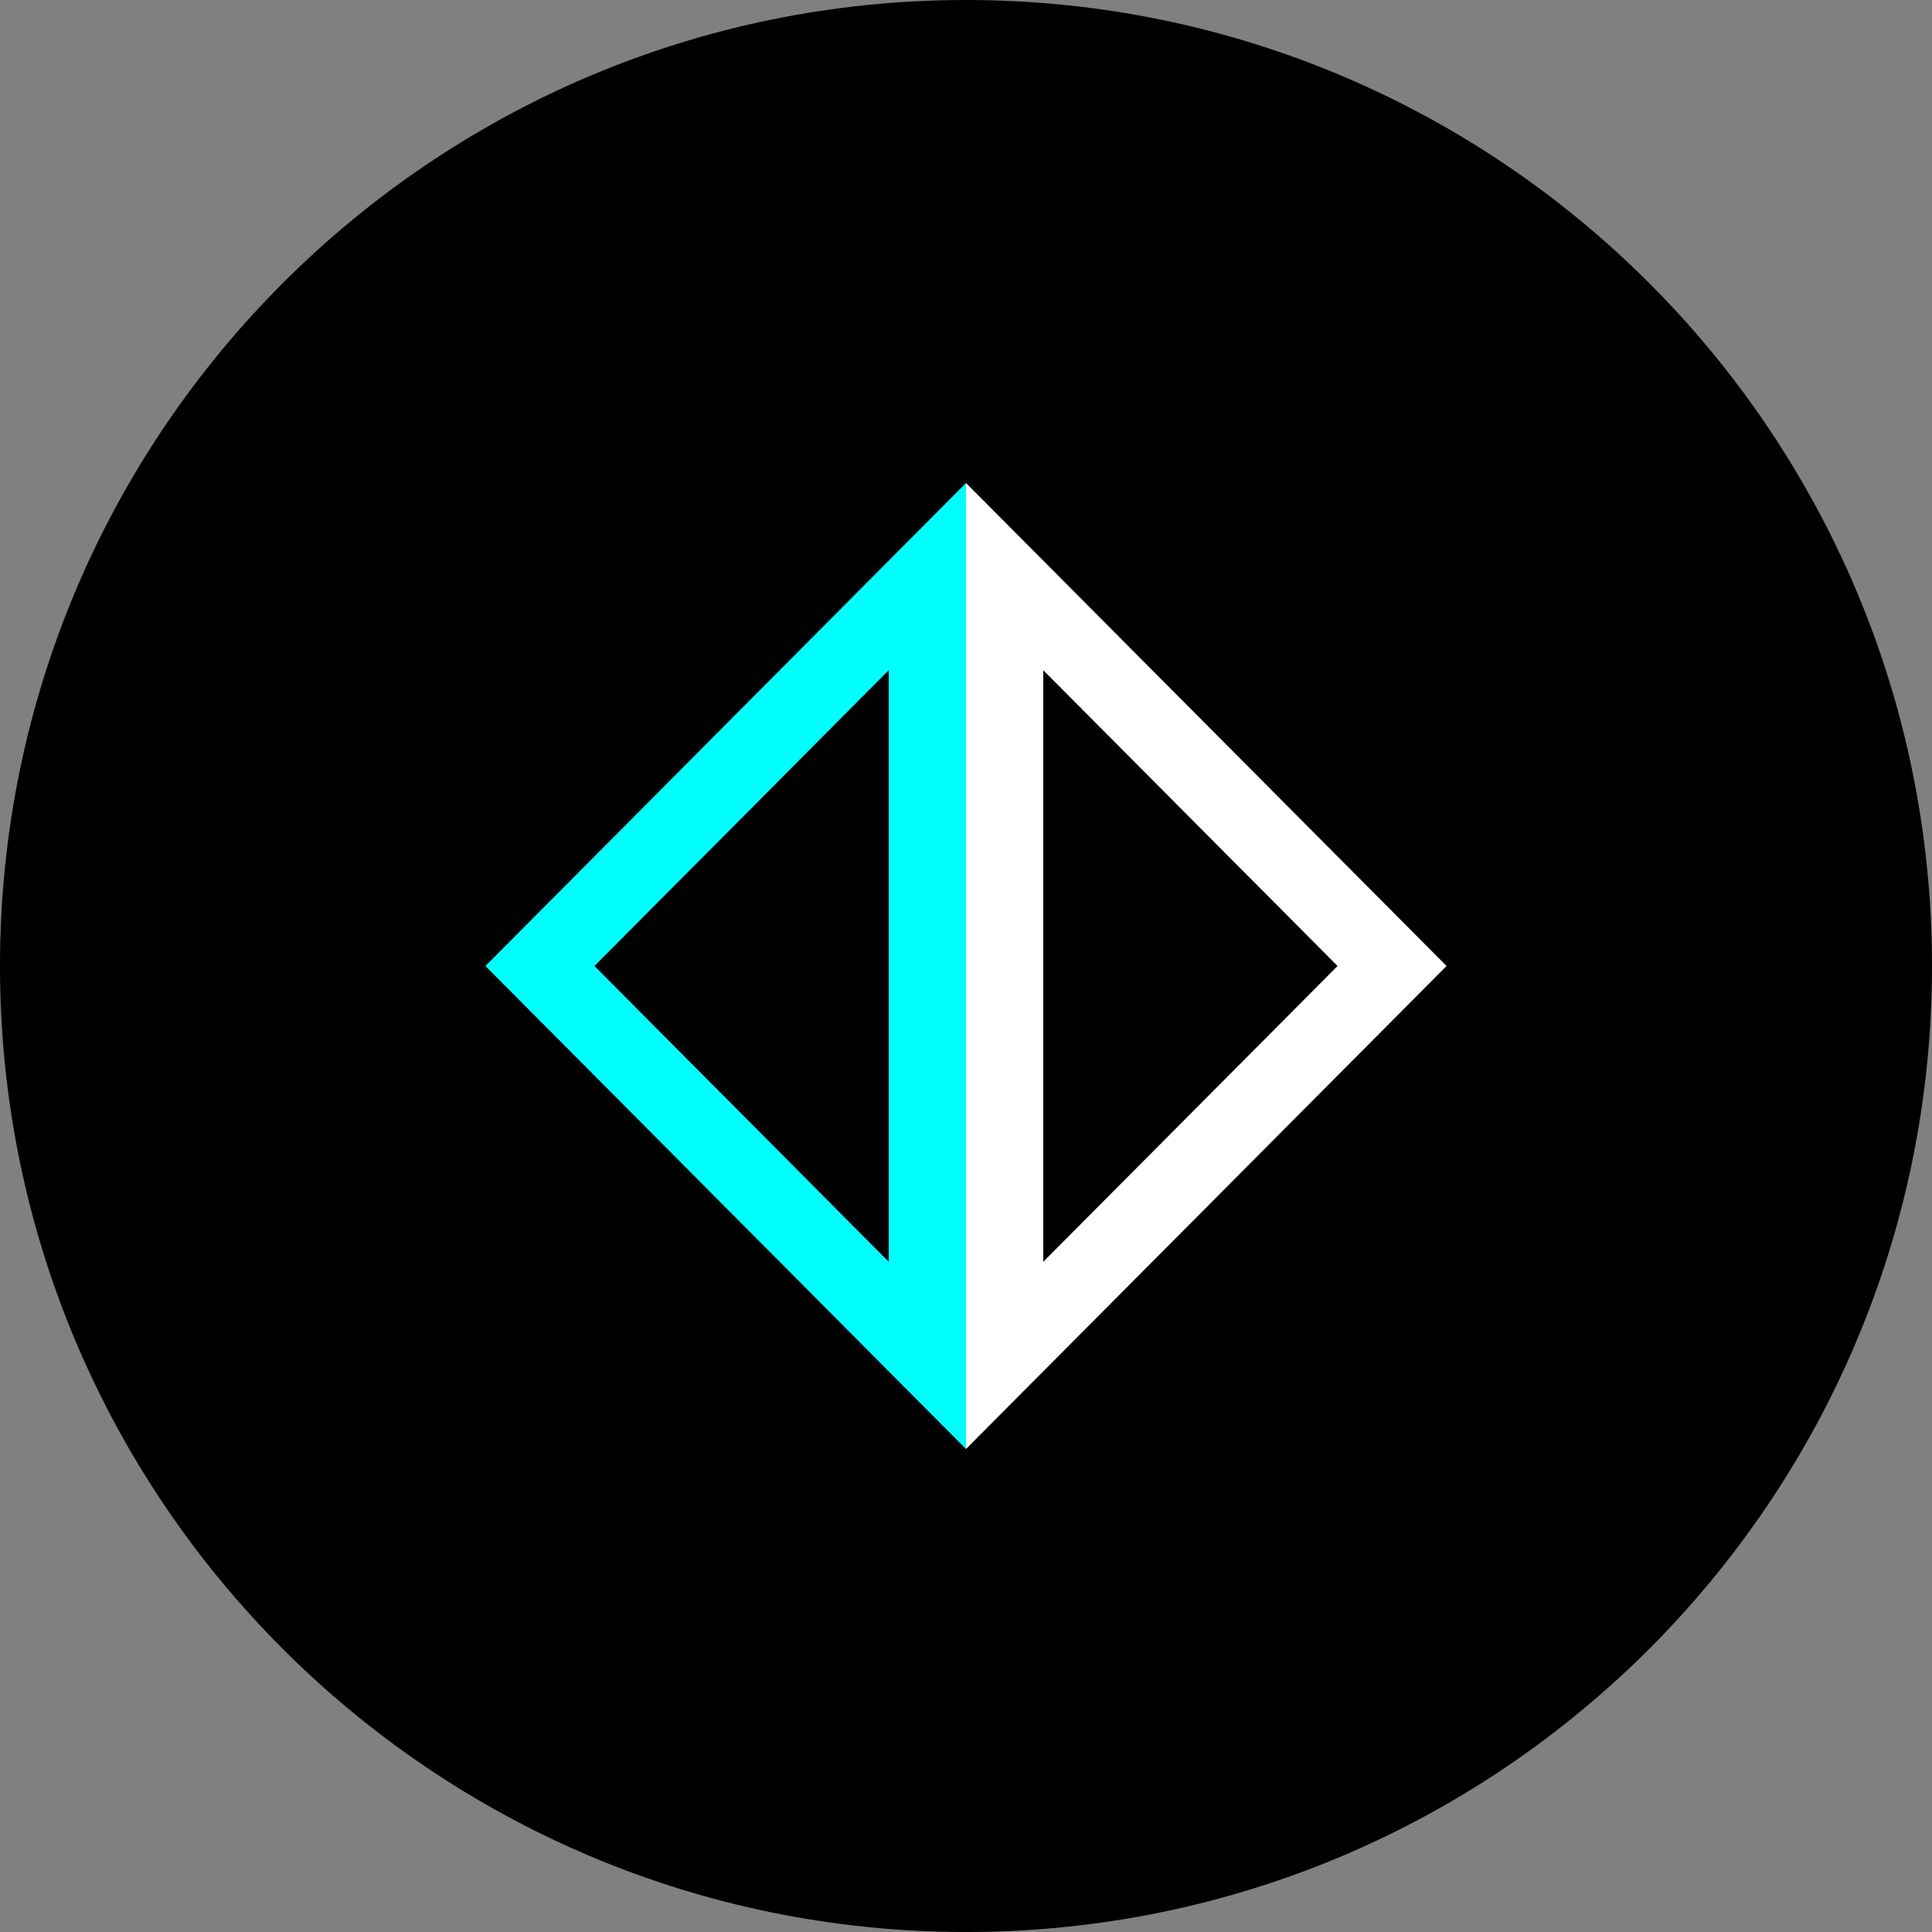
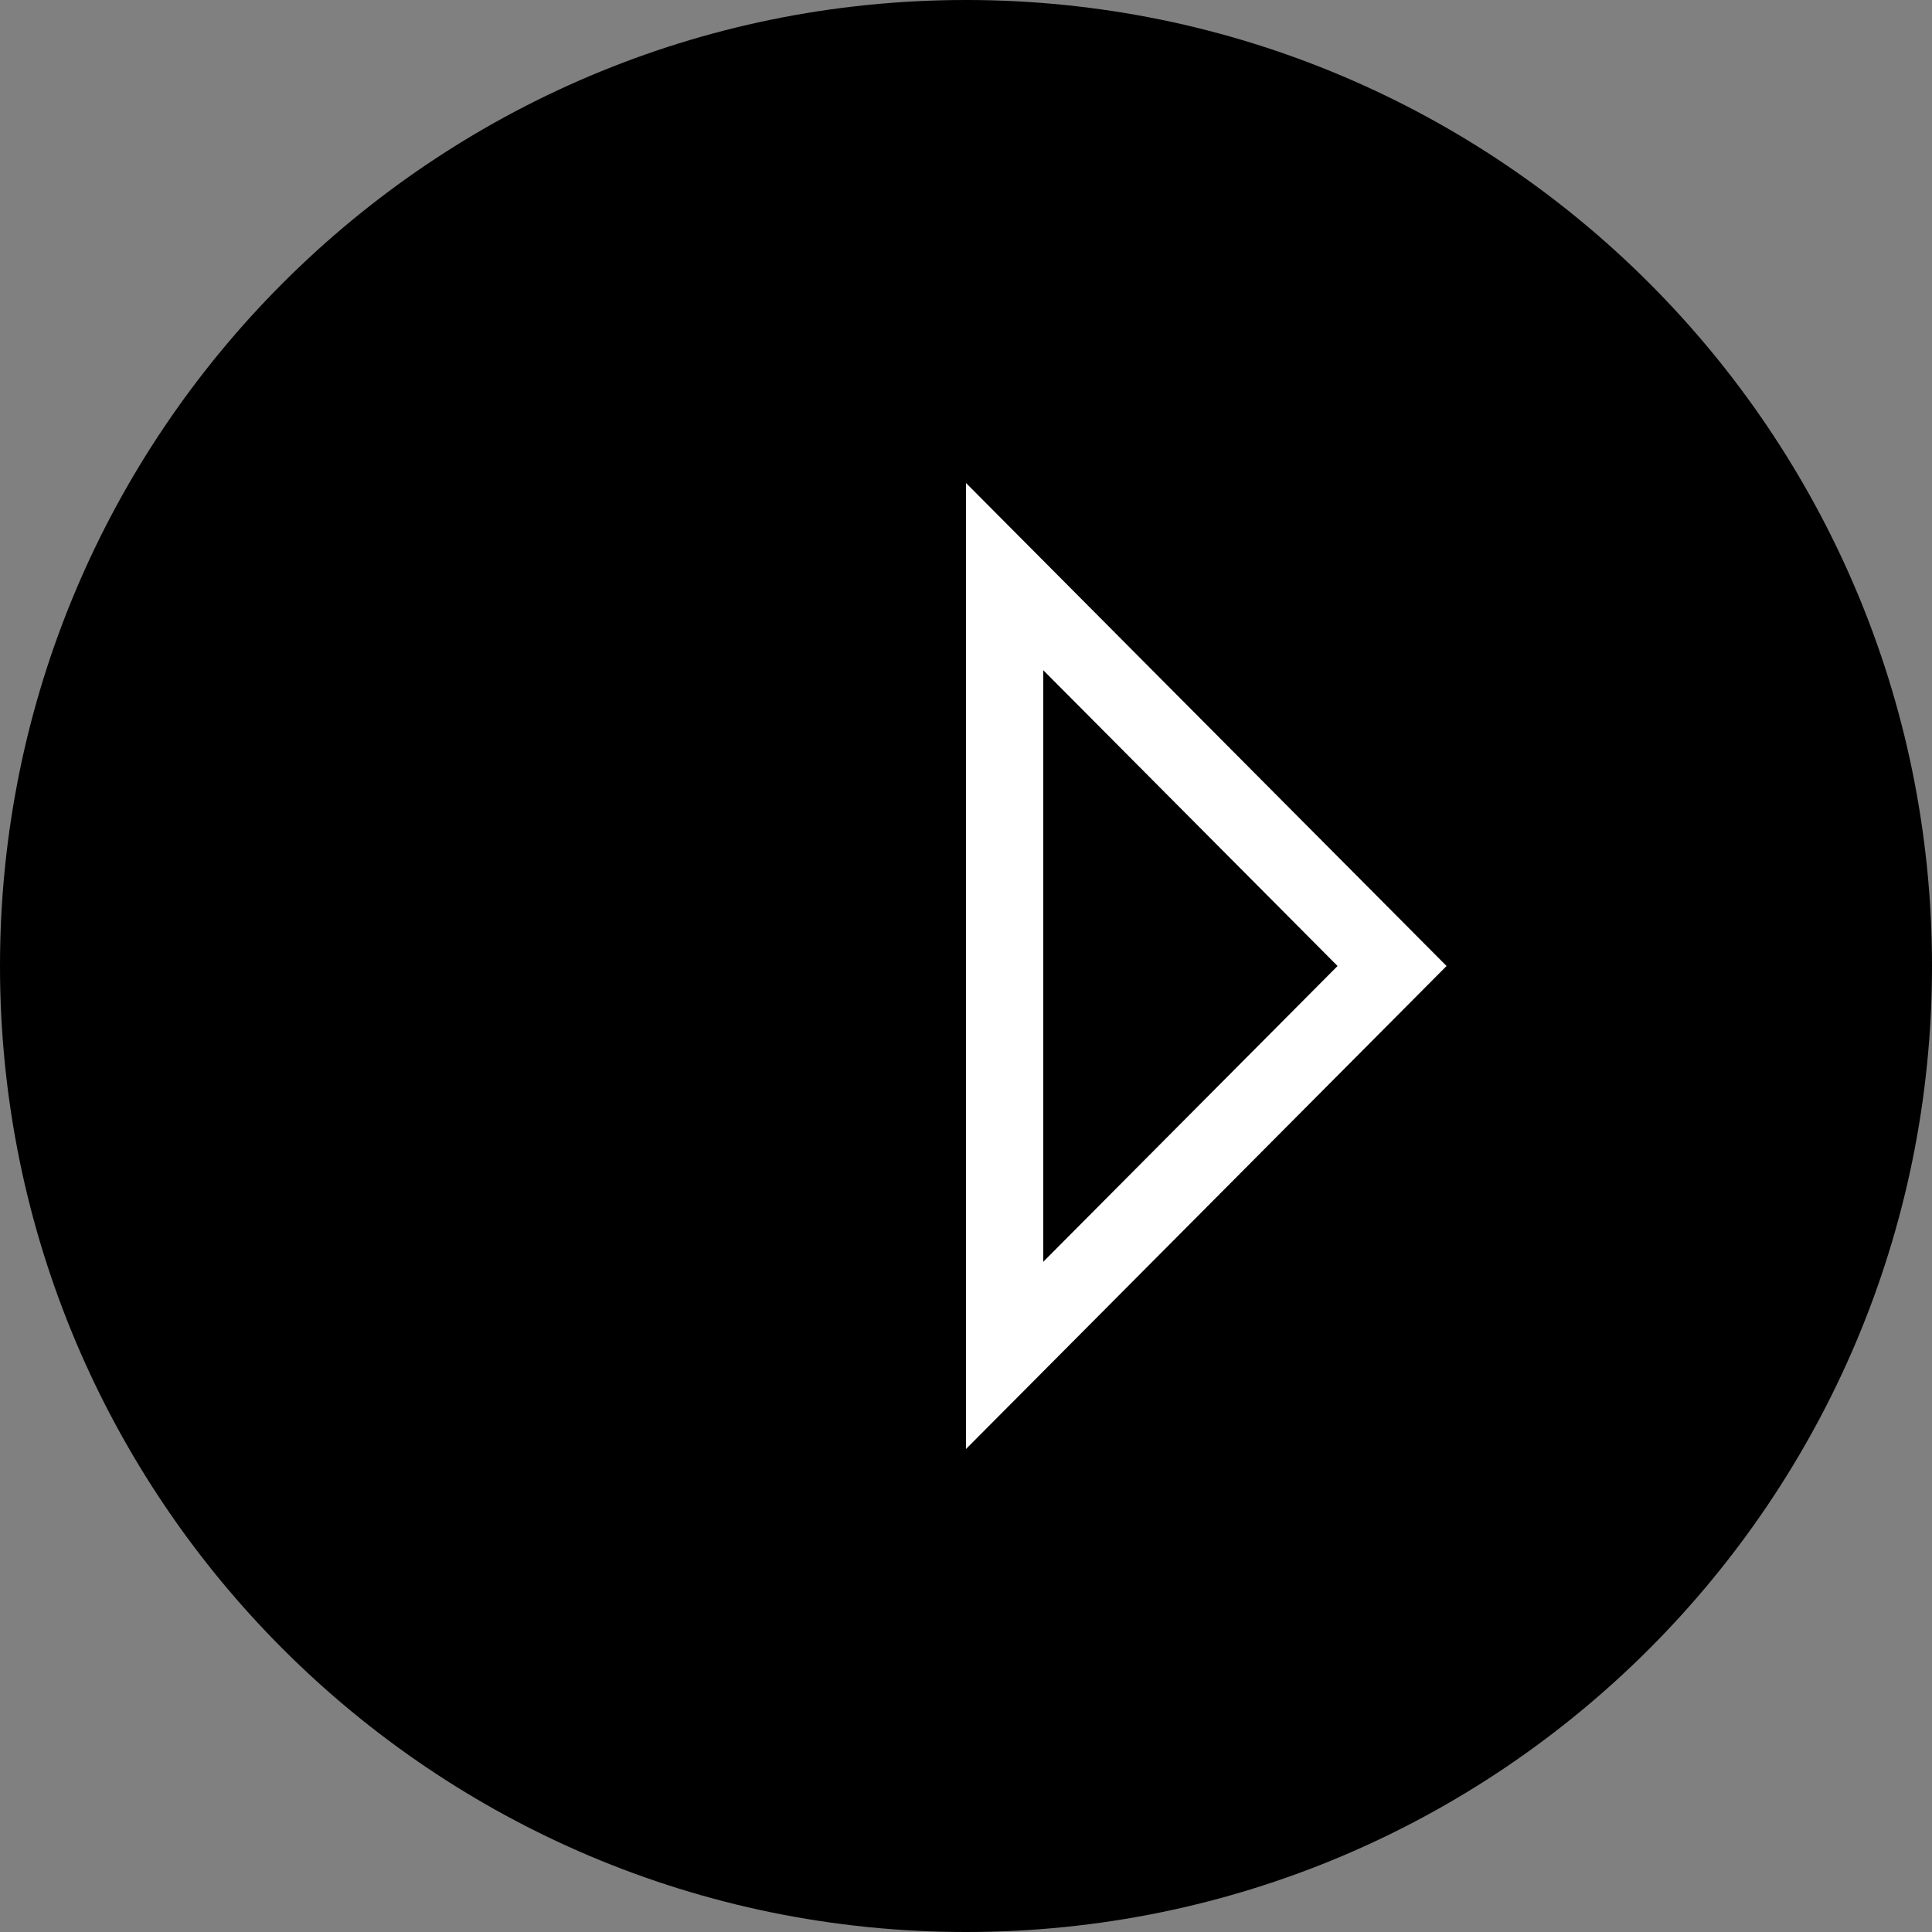
<svg xmlns="http://www.w3.org/2000/svg" xml:space="preserve" viewBox="0 0 1920 1920" width="1920" height="1920">
  <rect x="0" y="0" width="1920" height="1920" fill="#808080" stroke="none" />
  <path fill-rule="evenodd" clip-rule="evenodd" fill="#000000" d="M1920 960c0-530.19-429.81-960-960-960S0 429.81 0 960s429.81 960 960 960 960-429.81 960-960" />
-   <path fill-rule="evenodd" clip-rule="evenodd" fill="#00ffff" d="M960 480 482.42 960 960 1440Zm-76.8 186.07v587.86L590.75 960Z" />
  <path fill-rule="evenodd" clip-rule="evenodd" fill="#ffffff" d="M960 480v960l477.58-480Zm76.8 186.07L1329.25 960l-292.45 293.93Z" />
</svg>